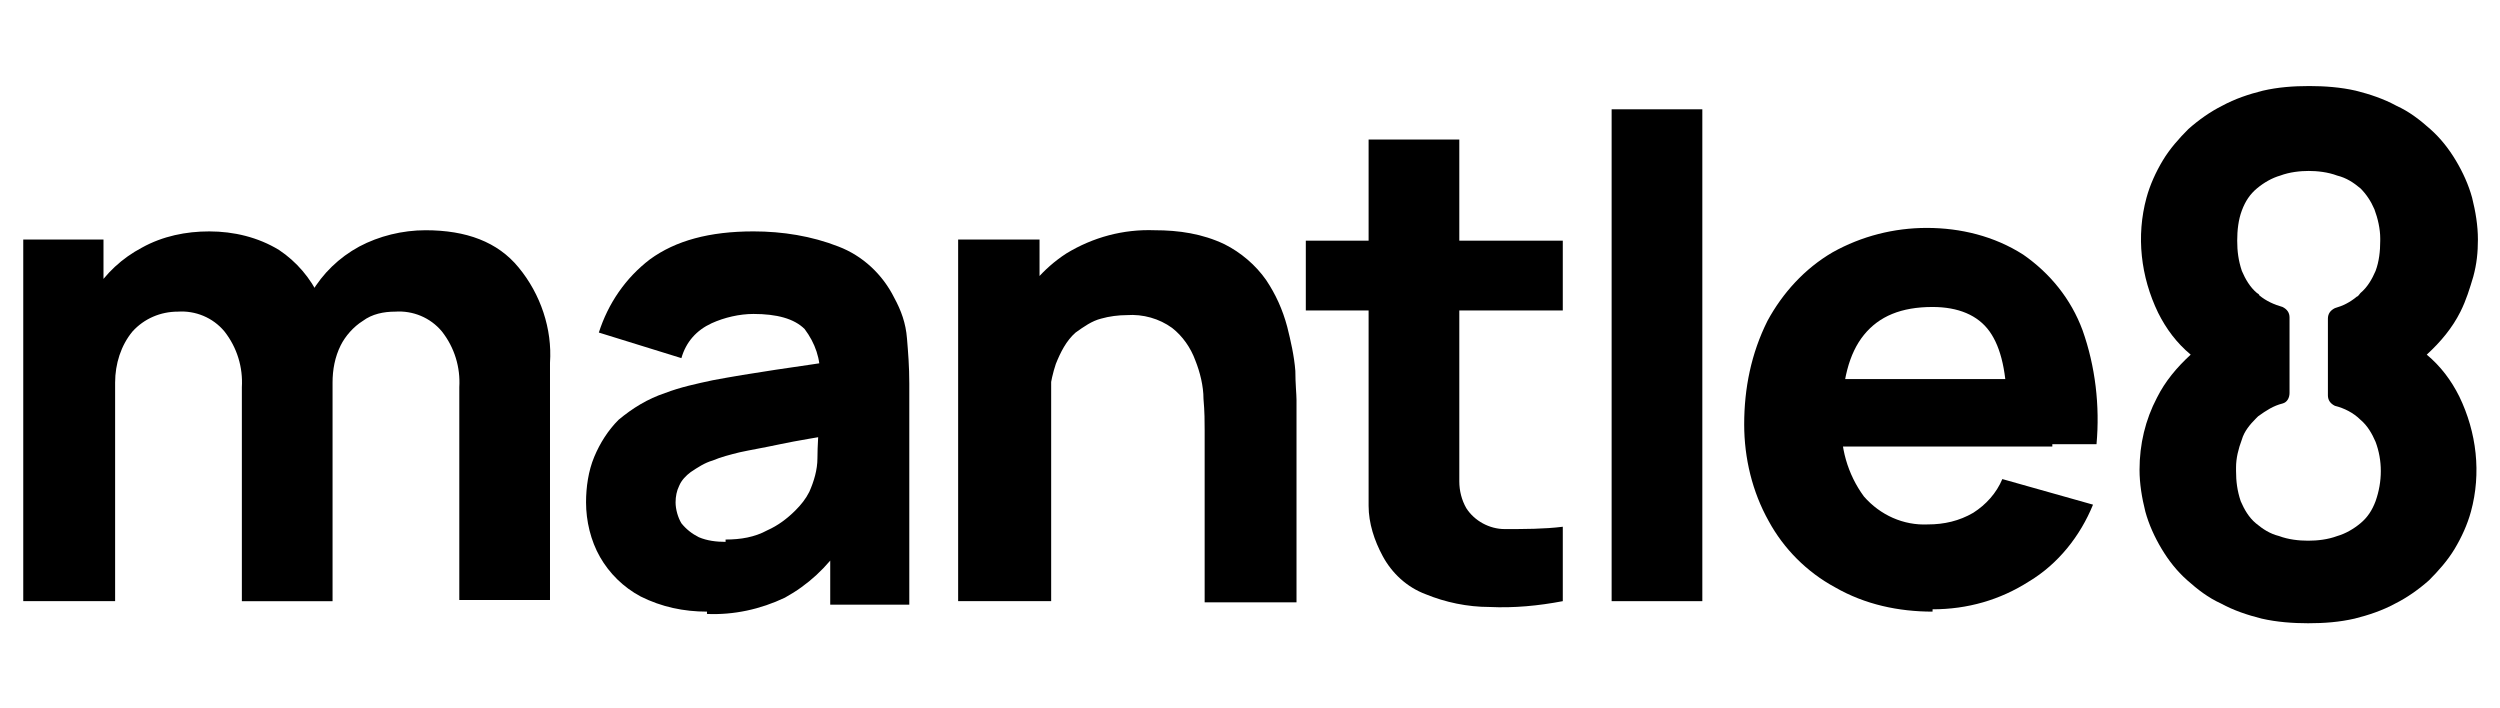
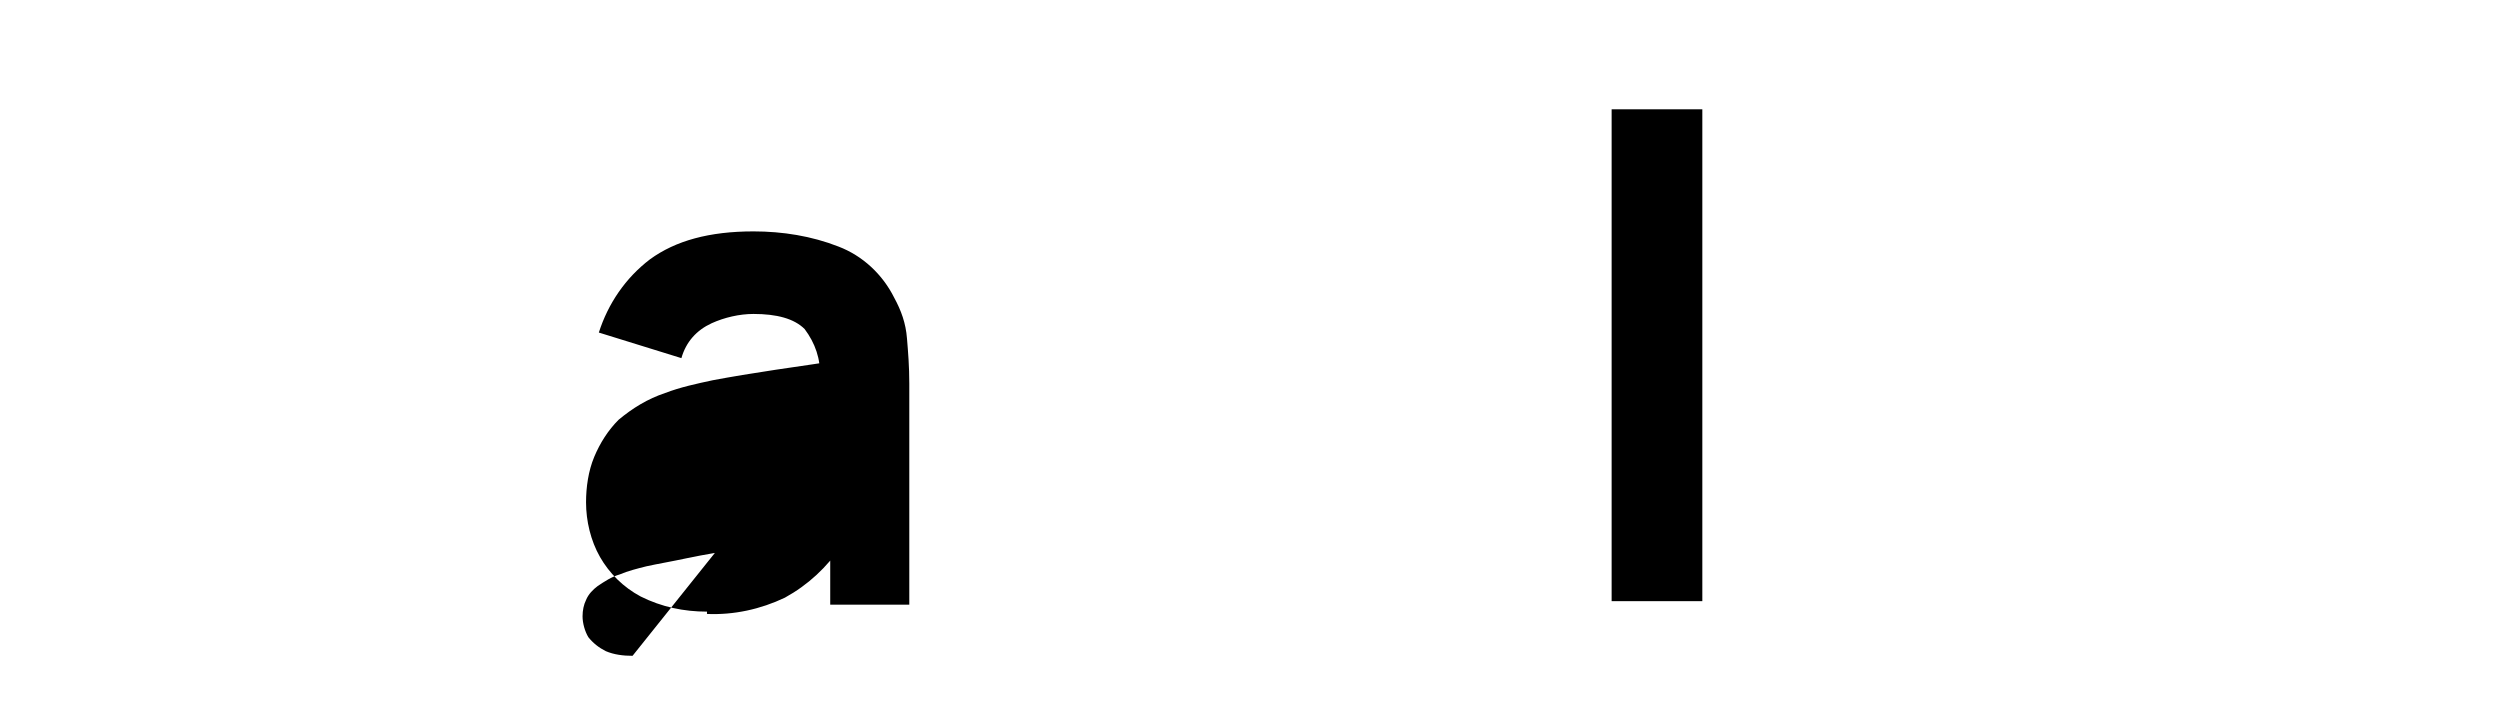
<svg xmlns="http://www.w3.org/2000/svg" viewBox="0 0 215 60.9">
  <defs>
    <style>      .st0 {        mix-blend-mode: darken;      }      .st0, .st1 {        isolation: isolate;      }    </style>
  </defs>
  <g class="st1">
    <g id="Ebene_1">
      <g id="Gruppe_137" class="st0">
-         <path id="Differenzmenge_4" d="M198.5,53.6c-1.3,0-2.7-.1-4-.4-1.2-.3-2.4-.7-3.5-1.3-1.1-.5-2-1.2-2.9-2-.9-.8-1.6-1.7-2.2-2.7-.6-1-1.1-2.1-1.4-3.2-.3-1.2-.5-2.4-.5-3.6,0-2.2.5-4.3,1.5-6.2.7-1.4,1.7-2.6,2.9-3.7h0c-1.2-1-2.1-2.2-2.8-3.6-1.5-3.1-1.9-6.6-1-9.9.3-1.1.8-2.2,1.4-3.2.6-1,1.4-1.9,2.2-2.7.9-.8,1.9-1.5,2.9-2,1.1-.6,2.3-1,3.5-1.3,1.3-.3,2.6-.4,4-.4,1.3,0,2.7.1,4,.4,1.2.3,2.4.7,3.5,1.3,1.1.5,2,1.2,2.9,2,.9.8,1.6,1.7,2.2,2.7.6,1,1.1,2.1,1.4,3.2.3,1.2.5,2.4.5,3.6,0,1.1-.1,2.1-.4,3.2-.3,1-.6,2-1.1,3-.7,1.4-1.7,2.6-2.9,3.7h0c1.2,1,2.1,2.2,2.8,3.6,1.5,3.1,1.9,6.6,1,9.9-.3,1.1-.8,2.2-1.4,3.2-.6,1-1.4,1.9-2.2,2.7-.9.8-1.9,1.5-2.9,2-1.1.6-2.3,1-3.5,1.3-1.3.3-2.6.4-4,.4ZM198.6,14.7c-.8,0-1.7.1-2.5.4-.7.2-1.4.6-2,1.1-.6.5-1,1.1-1.3,1.9-.3.8-.4,1.7-.4,2.6,0,.9.1,1.7.4,2.6.3.7.7,1.4,1.3,1.9,0,0,.2.1.2.2h0c.6.5,1.3.8,2,1,.4.2.6.5.6.9v6.5c0,.4-.2.8-.6.9-.8.2-1.4.6-2.1,1.1,0,0-.1.1-.2.2-.5.5-1,1.1-1.2,1.8-.3.8-.5,1.6-.5,2.4v.3c0,.9.1,1.7.4,2.6.3.7.7,1.4,1.3,1.9.6.5,1.2.9,2,1.1.8.3,1.7.4,2.5.4.8,0,1.7-.1,2.5-.4.7-.2,1.4-.6,2-1.1.6-.5,1-1.1,1.3-1.9.6-1.7.6-3.5,0-5.1-.3-.7-.7-1.4-1.3-1.9-.6-.6-1.4-1-2.2-1.2-.4-.2-.6-.5-.6-.9v-6.6c0-.4.2-.7.6-.9.7-.2,1.3-.5,1.9-1,.1,0,.2-.2.3-.3.6-.5,1-1.2,1.3-1.9.3-.8.4-1.7.4-2.6v-.2c0-.8-.2-1.7-.5-2.5-.3-.7-.7-1.3-1.2-1.8-.6-.5-1.2-.9-2-1.1-.8-.3-1.7-.4-2.5-.4Z" />
-         <path id="Pfad_65" d="M2,51.7v-31.1h6.9v10.3h1v20.8H2ZM20.8,51.7v-18.4c.1-1.7-.4-3.4-1.5-4.8-1-1.2-2.5-1.8-4-1.7-1.5,0-2.9.6-3.9,1.7-1,1.2-1.5,2.8-1.5,4.4l-3.3-2.3c0-1.9.5-3.8,1.5-5.5,1-1.6,2.4-2.9,4.1-3.8,1.8-1,3.8-1.4,5.8-1.4,2.1,0,4.2.5,6,1.6,1.5,1,2.7,2.4,3.5,4.1.8,1.8,1.1,3.7,1.1,5.7v20.4h-7.8ZM39.5,51.7v-18.4c.1-1.7-.4-3.4-1.5-4.8-1-1.2-2.5-1.8-4-1.7-1,0-2,.2-2.8.8-.8.5-1.5,1.3-1.9,2.1-.5,1-.7,2.1-.7,3.2l-3.3-2.2c0-4,2.1-7.6,5.6-9.5,1.7-.9,3.7-1.4,5.7-1.4,3.5,0,6.2,1,8,3.2,1.9,2.3,2.9,5.3,2.7,8.2v20.4h-7.8Z" />
-         <path id="Pfad_66" d="M60.8,52.6c-2,0-3.9-.4-5.7-1.3-1.5-.8-2.7-2-3.5-3.4-.8-1.4-1.2-3.1-1.2-4.7,0-1.3.2-2.7.7-3.9.5-1.2,1.2-2.3,2.1-3.2,1.2-1,2.5-1.8,4-2.3,1.3-.5,2.7-.8,4.1-1.1,1.6-.3,3.4-.6,5.4-.9,2-.3,4.2-.6,6.6-1l-2.8,1.6c.1-1.5-.4-2.9-1.3-4.1-.9-.9-2.4-1.3-4.4-1.3-1.2,0-2.5.3-3.6.8-1.3.6-2.2,1.6-2.6,3l-7.1-2.2c.8-2.5,2.3-4.7,4.4-6.3,2.2-1.6,5.1-2.4,8.9-2.4,2.5,0,5,.4,7.3,1.3,2.1.8,3.8,2.4,4.8,4.4.6,1.1,1,2.2,1.1,3.5.1,1.2.2,2.4.2,3.9v19h-6.8v-6.4l1,1.3c-1.3,1.9-2.9,3.4-4.9,4.5-2.1,1-4.4,1.5-6.7,1.4M62.4,46.4c1.3,0,2.5-.2,3.6-.8.9-.4,1.7-1,2.4-1.7.5-.5.9-1,1.2-1.6.4-.9.7-1.9.7-2.9,0-1.1.1-2.1.1-2.8l2.3.6c-2.3.4-4.2.7-5.6,1-1.4.3-2.6.5-3.5.7-.8.2-1.6.4-2.3.7-.7.2-1.3.6-1.9,1-.4.3-.8.7-1,1.2-.2.4-.3.9-.3,1.4,0,.6.2,1.3.5,1.8.4.5.9.9,1.5,1.2.7.3,1.5.4,2.3.4" />
-         <path id="Pfad_67" d="M82.4,51.7v-31.1h7v10.3h1v20.8h-7.9ZM103.6,51.7v-14.7c0-.7,0-1.6-.1-2.7,0-1.1-.3-2.3-.7-3.3-.4-1.1-1.1-2.1-2-2.8-1.1-.8-2.5-1.2-3.9-1.1-.7,0-1.5.1-2.2.3-.8.2-1.5.7-2.2,1.2-.8.7-1.3,1.7-1.7,2.7-.5,1.5-.7,3.1-.6,4.7l-4.5-2.1c0-2.4.5-4.7,1.5-6.9,1-2.1,2.5-3.9,4.5-5.2,2.3-1.4,4.9-2.1,7.6-2,2.1,0,4.1.3,6,1.2,1.4.7,2.7,1.8,3.6,3.1.8,1.2,1.4,2.5,1.8,4,.3,1.2.6,2.5.7,3.8,0,1.1.1,2,.1,2.5v17.4h-7.9Z" />
-         <path id="Pfad_68" d="M112.3,20.7h22.1v6h-22.1v-6ZM134.4,51.7c-2.1.4-4.2.6-6.3.5-1.9,0-3.8-.4-5.5-1.1-1.6-.6-2.9-1.8-3.7-3.3-.7-1.3-1.2-2.8-1.2-4.3,0-1.5,0-3.1,0-5V12h7.8v26.1c0,1.2,0,2.3,0,3.3,0,.8.2,1.6.6,2.3.7,1.1,2,1.8,3.3,1.8,1.7,0,3.4,0,5-.2v6.5Z" />
+         <path id="Pfad_66" d="M60.8,52.6c-2,0-3.9-.4-5.7-1.3-1.5-.8-2.7-2-3.5-3.4-.8-1.4-1.2-3.1-1.2-4.7,0-1.3.2-2.7.7-3.9.5-1.2,1.2-2.3,2.1-3.2,1.2-1,2.5-1.8,4-2.3,1.3-.5,2.7-.8,4.1-1.1,1.6-.3,3.4-.6,5.4-.9,2-.3,4.2-.6,6.6-1l-2.8,1.6c.1-1.5-.4-2.9-1.3-4.1-.9-.9-2.4-1.3-4.4-1.3-1.2,0-2.5.3-3.6.8-1.3.6-2.2,1.6-2.6,3l-7.1-2.2c.8-2.5,2.3-4.7,4.4-6.3,2.2-1.6,5.1-2.4,8.9-2.4,2.5,0,5,.4,7.3,1.3,2.1.8,3.8,2.4,4.8,4.4.6,1.1,1,2.2,1.1,3.5.1,1.2.2,2.4.2,3.9v19h-6.8v-6.4l1,1.3c-1.3,1.9-2.9,3.4-4.9,4.5-2.1,1-4.4,1.5-6.7,1.4M62.4,46.4l2.3.6c-2.3.4-4.2.7-5.6,1-1.4.3-2.6.5-3.5.7-.8.2-1.6.4-2.3.7-.7.2-1.3.6-1.9,1-.4.3-.8.7-1,1.2-.2.4-.3.9-.3,1.4,0,.6.2,1.3.5,1.8.4.5.9.9,1.5,1.2.7.3,1.5.4,2.3.4" />
        <rect id="Rechteck_43" x="138.6" y="9.4" width="7.8" height="42.3" />
-         <path id="Pfad_69" d="M166.2,52.6c-2.9,0-5.8-.6-8.4-2.1-2.4-1.3-4.4-3.3-5.7-5.7-1.4-2.5-2.1-5.4-2.1-8.3,0-3.1.6-6.1,2-8.9,1.3-2.4,3.2-4.5,5.6-5.9,2.5-1.4,5.3-2.1,8.1-2.1,2.9,0,5.8.7,8.3,2.3,2.3,1.6,4.1,3.8,5.1,6.5,1.1,3.1,1.5,6.5,1.2,9.8h-7.7v-2.9c0-3.2-.5-5.4-1.5-6.8-1-1.4-2.7-2.1-4.9-2.1-2.7,0-4.6.8-5.9,2.4-1.3,1.6-1.9,4-1.9,7.2-.2,2.4.5,4.8,1.9,6.7,1.4,1.6,3.4,2.5,5.5,2.4,1.4,0,2.7-.3,3.9-1,1.1-.7,2-1.7,2.5-2.9l7.8,2.2c-1.1,2.7-3,5.1-5.5,6.6-2.5,1.6-5.3,2.4-8.3,2.4M155.9,32.6h20.6v5.8h-20.6v-5.8Z" />
      </g>
    </g>
  </g>
</svg>